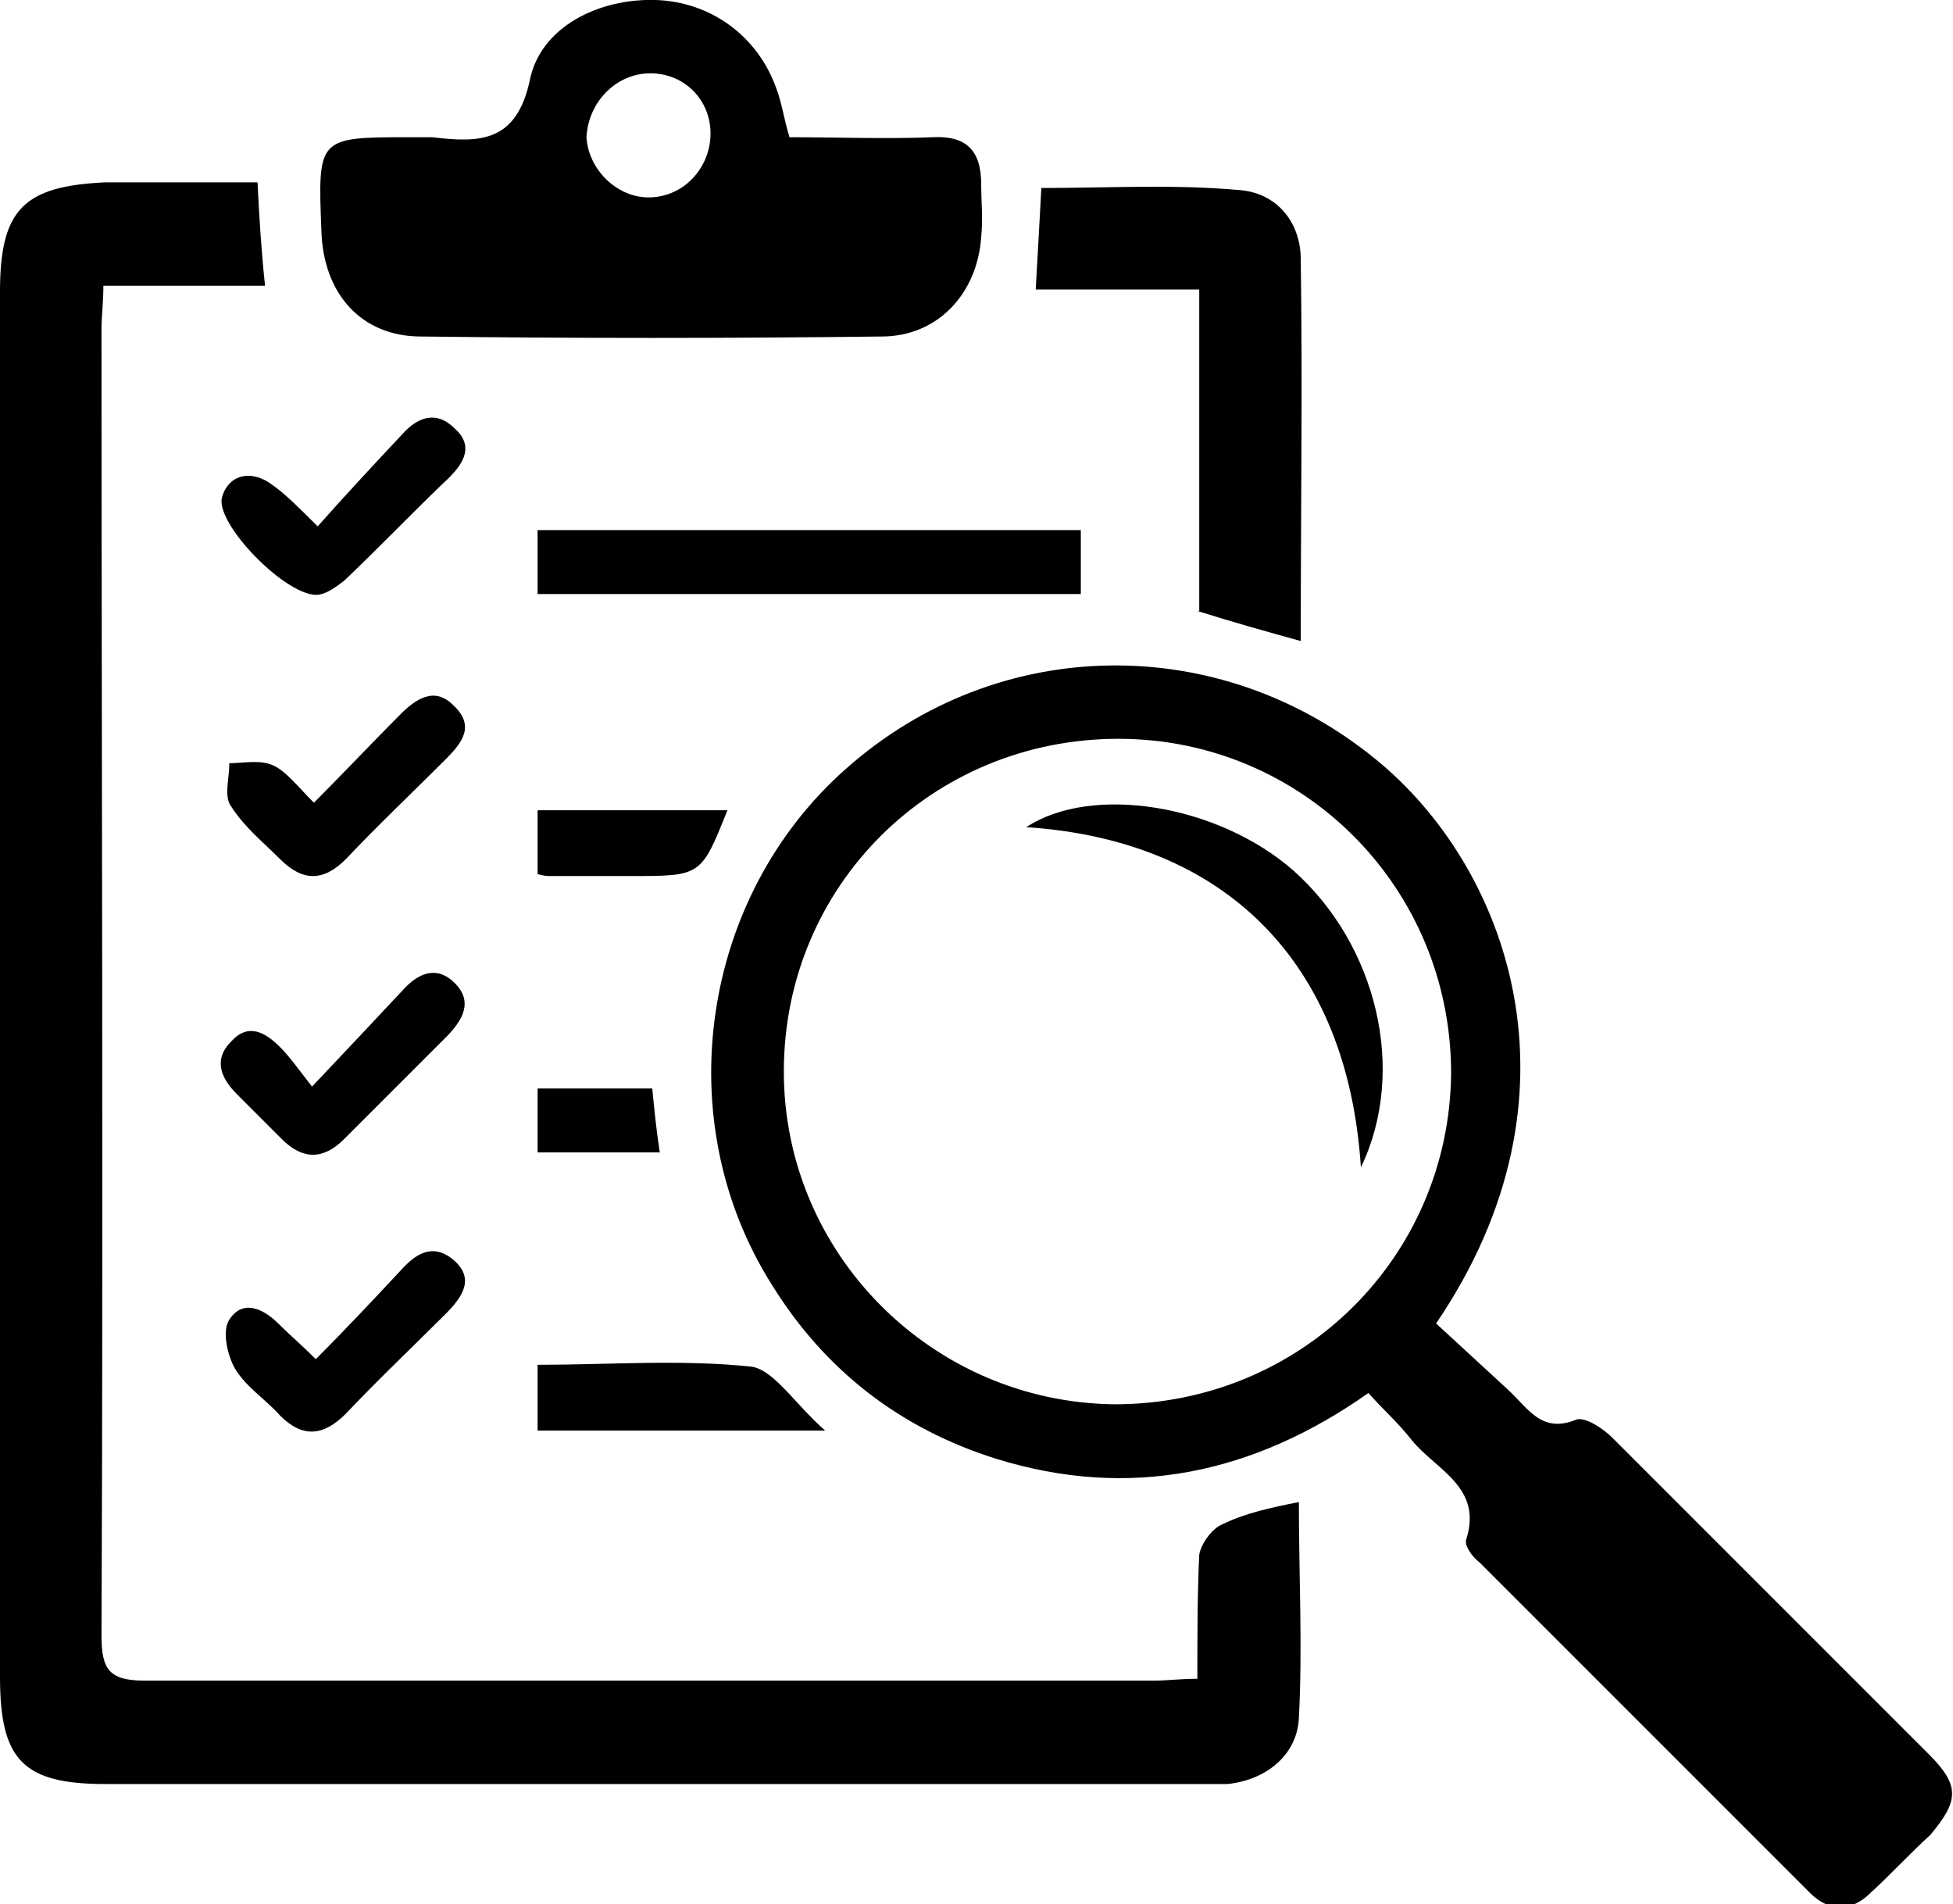
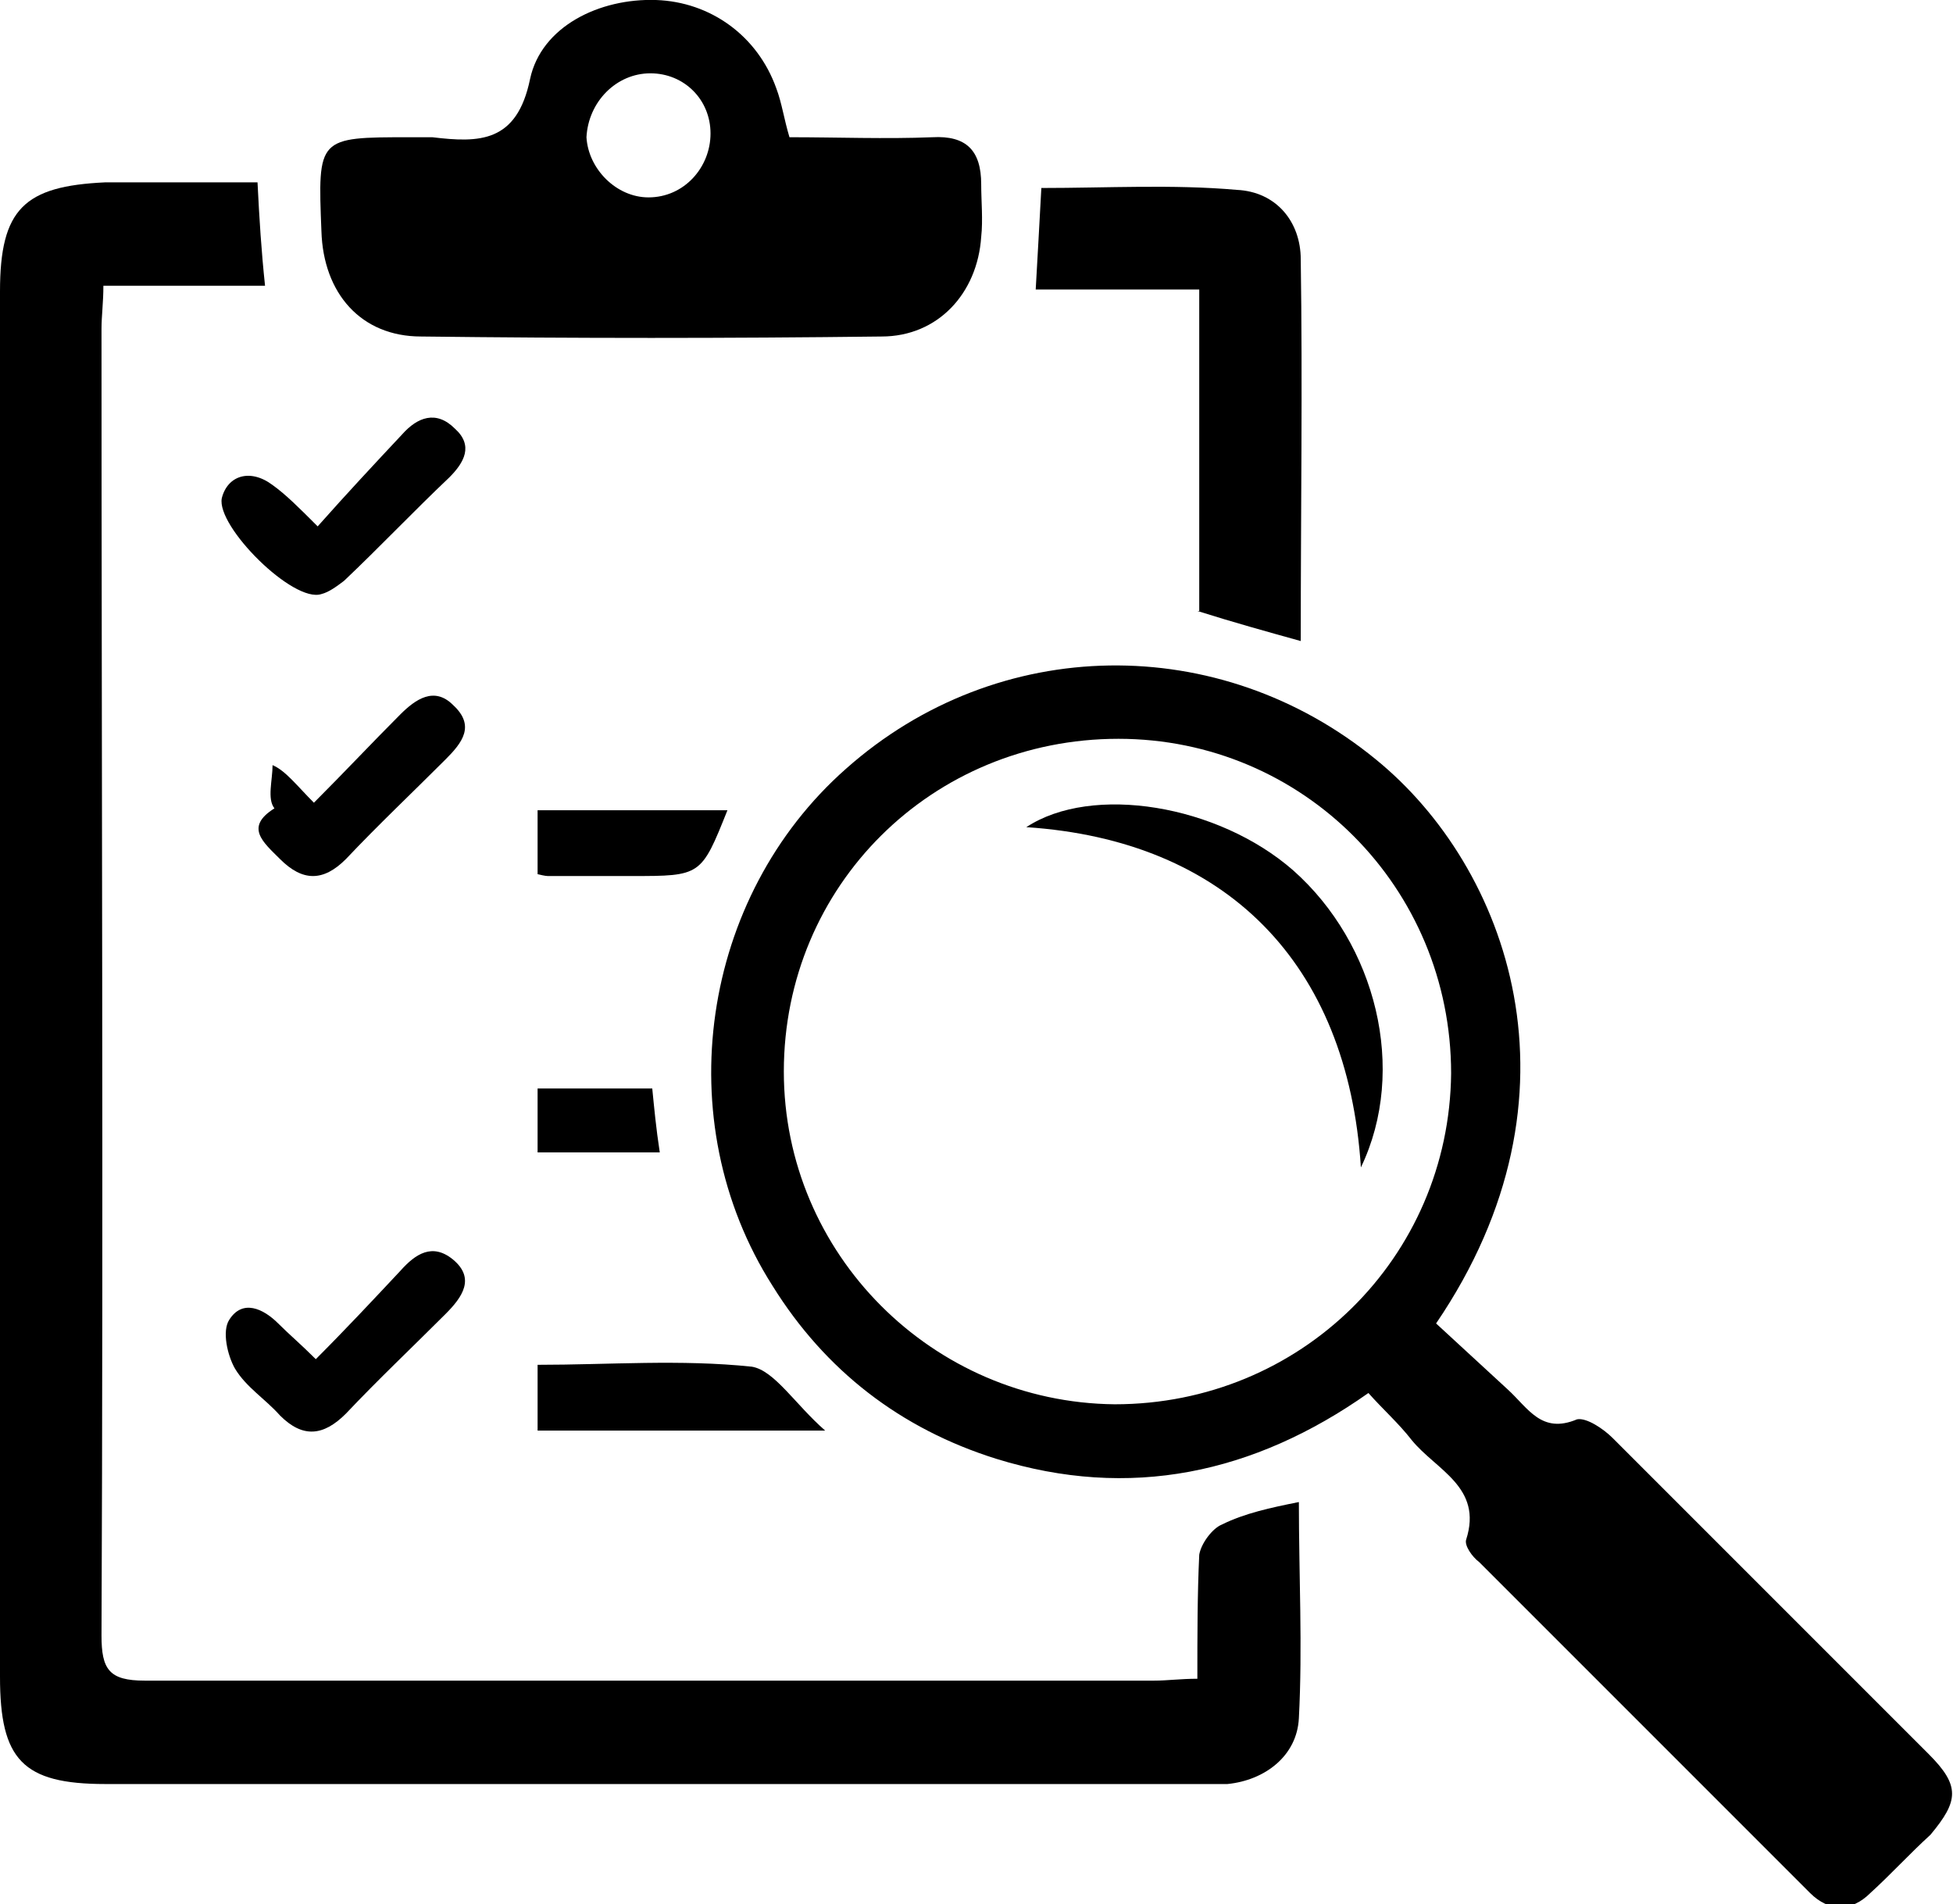
<svg xmlns="http://www.w3.org/2000/svg" version="1.1" id="Layer_1" x="0px" y="0px" viewBox="0 0 103.9 101.3" style="enable-background:new 0 0 103.9 101.3;" xml:space="preserve">
  <g>
    <path d="M65,81.1c-0.5,0.2-1.1,1-1.2,1.6c-0.1,2.1-0.1,4.3-0.1,6.6c-0.9,0-1.6,0.1-2.3,0.1c-17.9,0-35.8,0-53.7,0   c-1.9,0-2.3-0.6-2.3-2.4c0.1-23.2,0-46.3,0-69.5c0-0.7,0.1-1.4,0.1-2.3h8.6c-0.2-1.9-0.3-3.5-0.4-5.5c-2.8,0-5.4,0-8.1,0   C1.3,9.9,0,11.1,0,15.5c0,24.6,0,49.1,0,73.7c0,4.4,1.2,5.7,5.6,5.7c19.2,0,38.5,0,57.7,0c0.7,0,1.4,0,2,0c2-0.2,3.7-1.5,3.8-3.5   c0.2-3.8,0-7.6,0-11.5C67.6,80.2,66.2,80.5,65,81.1z" />
    <path d="M102.6,93.3C97,87.7,91.4,82.1,85.8,76.5c-0.5-0.5-1.4-1.1-1.9-1c-1.9,0.8-2.6-0.6-3.7-1.6c-1.2-1.1-2.5-2.3-3.8-3.5   c8.3-12.2,3.8-24.3-3.2-30c-8.3-6.8-20.1-6.7-28.2,0.5c-7.7,6.8-9.5,18.7-3.9,27.5c2.8,4.5,6.8,7.6,11.9,9.2   c7.1,2.2,13.7,0.8,19.8-3.5c0.8,0.9,1.6,1.6,2.3,2.5c1.3,1.6,3.8,2.5,2.9,5.3c-0.1,0.3,0.3,0.9,0.7,1.2   c5.9,5.9,11.7,11.7,17.6,17.6c1,1,2.2,1,3.2,0c1.1-1,2.1-2.1,3.2-3.1C104.2,95.8,104.3,95,102.6,93.3z M59.3,74.7   c-9.7-0.1-17.6-8-17.6-17.7c0-9.9,7.9-17.7,17.8-17.7c9.8,0,17.7,7.9,17.7,17.8C77.1,66.9,69.2,74.7,59.3,74.7z" />
    <path d="M22.4,17.9c8.2,0.1,16.3,0.1,24.5,0c3,0,5.1-2.3,5.3-5.3c0.1-0.9,0-1.9,0-2.8c0-1.8-0.8-2.6-2.6-2.5c-2.5,0.1-5,0-7.6,0   c-0.3-1-0.4-1.8-0.7-2.6c-1-2.8-3.5-4.6-6.4-4.7c-3-0.1-6.1,1.4-6.7,4.2c-0.7,3.4-2.7,3.4-5.2,3.1c-0.4,0-0.8,0-1.2,0   c-4.9,0-4.9,0-4.7,5C17.2,15.6,19.2,17.9,22.4,17.9z M34.6,3.9c1.8,0,3.2,1.4,3.2,3.2c0,1.8-1.4,3.4-3.3,3.4   c-1.7,0-3.2-1.5-3.3-3.2C31.3,5.4,32.8,3.9,34.6,3.9z" />
    <path d="M63.7,32.5c1.9,0.6,3.7,1.1,5.5,1.6c0-6.9,0.1-13.6,0-20.3c0-2-1.3-3.6-3.4-3.7C62.4,9.8,58.9,10,55.4,10   c-0.1,1.9-0.2,3.6-0.3,5.4h8.7V32.5z" />
-     <rect x="28.6" y="28.2" width="28.9" height="3.4" />
    <path d="M11.8,26.5c-0.3,1.5,3.8,5.6,5.3,5.1c0.4-0.1,0.8-0.4,1.2-0.7c1.9-1.8,3.7-3.7,5.6-5.5c0.8-0.8,1.3-1.7,0.3-2.6   c-1-1-2-0.6-2.8,0.3c-1.5,1.6-2.9,3.1-4.5,4.9c-1-1-1.7-1.7-2.4-2.2C13.3,24.9,12.1,25.3,11.8,26.5z" />
-     <path d="M24.2,52.3c-1-1-2-0.5-2.8,0.4c-1.5,1.6-2.9,3.1-4.8,5.1c-0.7-0.9-1.2-1.6-1.7-2.1c-0.8-0.8-1.7-1.3-2.6-0.3   c-1,1-0.5,2,0.3,2.8c0.8,0.8,1.6,1.6,2.4,2.4c1.1,1.1,2.2,1.1,3.3,0c1.8-1.8,3.6-3.6,5.4-5.4C24.6,54.3,25.2,53.3,24.2,52.3z" />
    <path d="M21.3,67.6c-1.5,1.6-2.9,3.1-4.5,4.7c-0.8-0.8-1.4-1.3-2-1.9c-0.8-0.8-1.9-1.3-2.6-0.2c-0.4,0.6-0.1,1.9,0.3,2.6   c0.6,1,1.6,1.6,2.4,2.5c1.2,1.2,2.3,1.1,3.5-0.1c1.7-1.8,3.5-3.5,5.3-5.3c0.9-0.9,1.6-1.9,0.4-2.9C23,66.1,22.1,66.7,21.3,67.6z" />
-     <path d="M14.9,45.7c1.2,1.2,2.3,1.2,3.5,0c1.7-1.8,3.5-3.5,5.3-5.3c0.9-0.9,1.6-1.8,0.4-2.9c-1-1-2-0.3-2.8,0.5   c-1.5,1.5-3,3.1-4.6,4.7c-0.9-0.9-1.5-1.7-2.2-2c-0.7-0.3-1.6-0.1-2.3-0.1c0,0.8-0.3,1.8,0.1,2.3C13,44,14,44.8,14.9,45.7z" />
+     <path d="M14.9,45.7c1.2,1.2,2.3,1.2,3.5,0c1.7-1.8,3.5-3.5,5.3-5.3c0.9-0.9,1.6-1.8,0.4-2.9c-1-1-2-0.3-2.8,0.5   c-1.5,1.5-3,3.1-4.6,4.7c-0.9-0.9-1.5-1.7-2.2-2c0,0.8-0.3,1.8,0.1,2.3C13,44,14,44.8,14.9,45.7z" />
    <path d="M40,72.7c-3.8-0.4-7.6-0.1-11.4-0.1v3.5h15.3C42.3,74.7,41.2,72.9,40,72.7z" />
    <path d="M28.6,43.1v3.4c0.4,0.1,0.5,0.1,0.6,0.1c1.5,0,3,0,4.4,0c3.7,0,3.7,0,5.1-3.5H28.6z" />
    <path d="M34.7,57.9h-6.1v3.4h6.5C34.9,60,34.8,58.9,34.7,57.9z" />
    <path d="M68.8,46.3c-4-3.5-10.7-4.6-14.2-2.3c10.6,0.7,17.1,7.2,17.8,18.1C74.9,56.9,73.2,50.2,68.8,46.3z" />
  </g>
</svg>